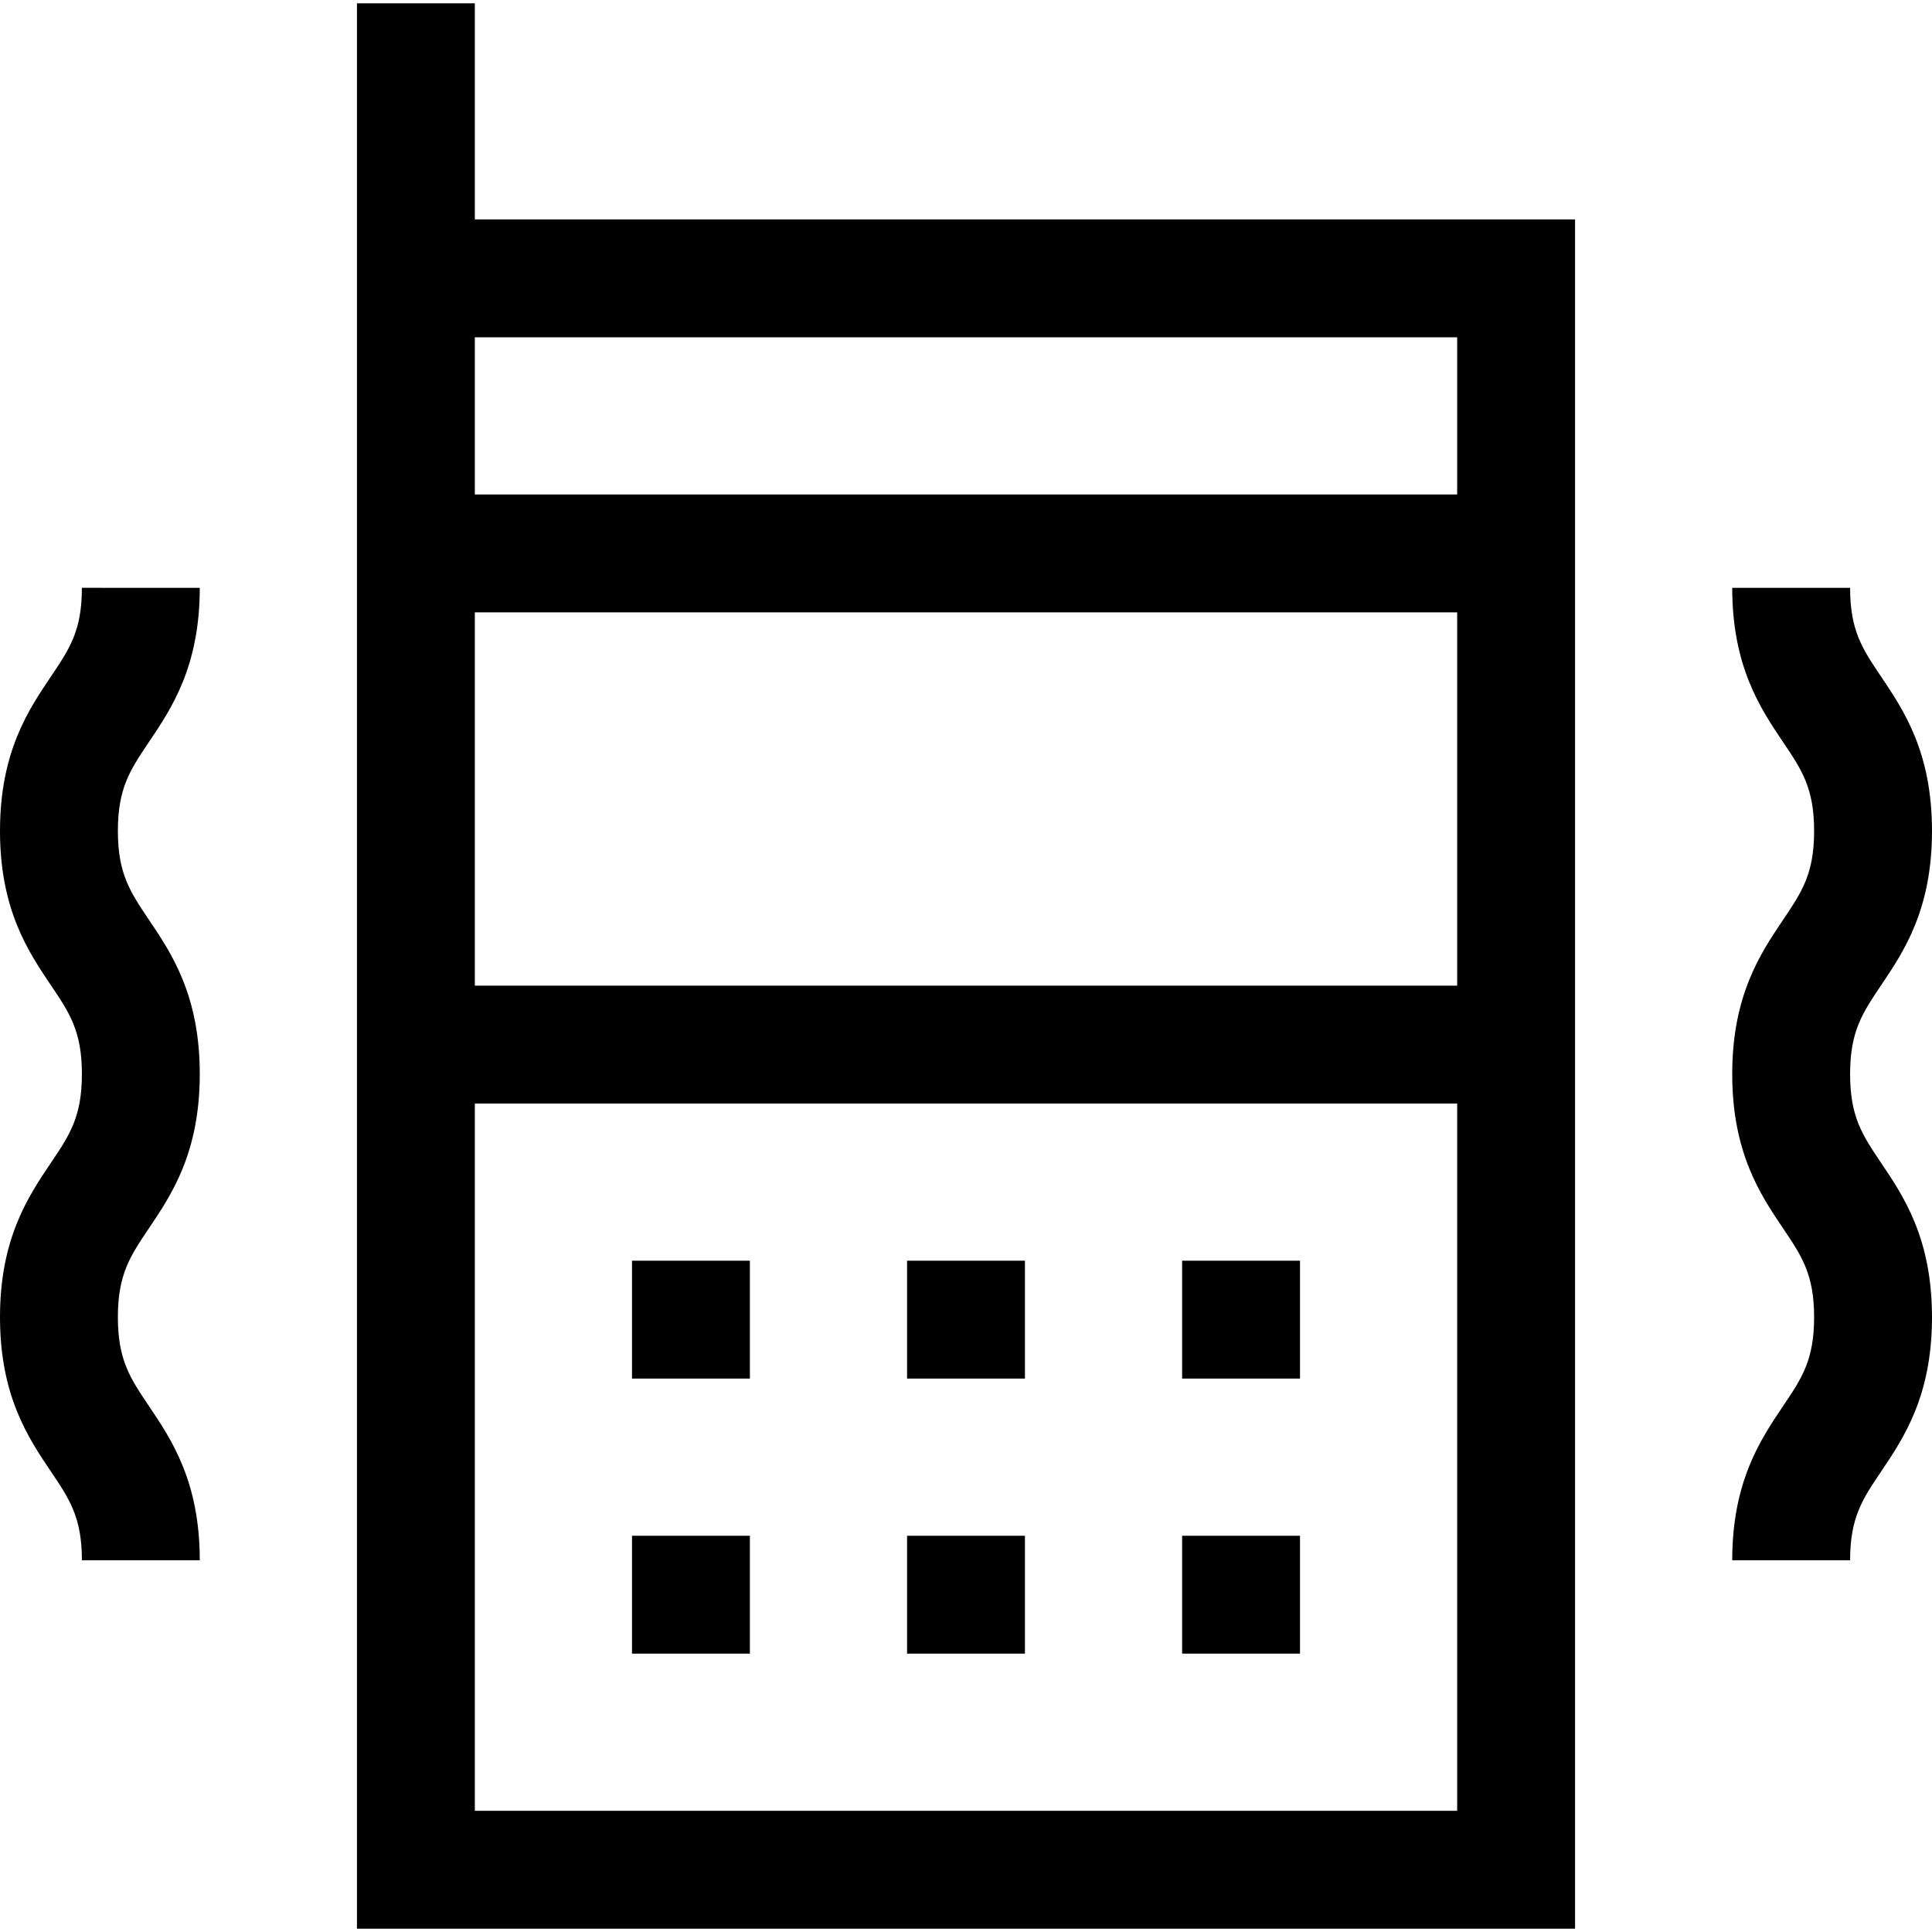
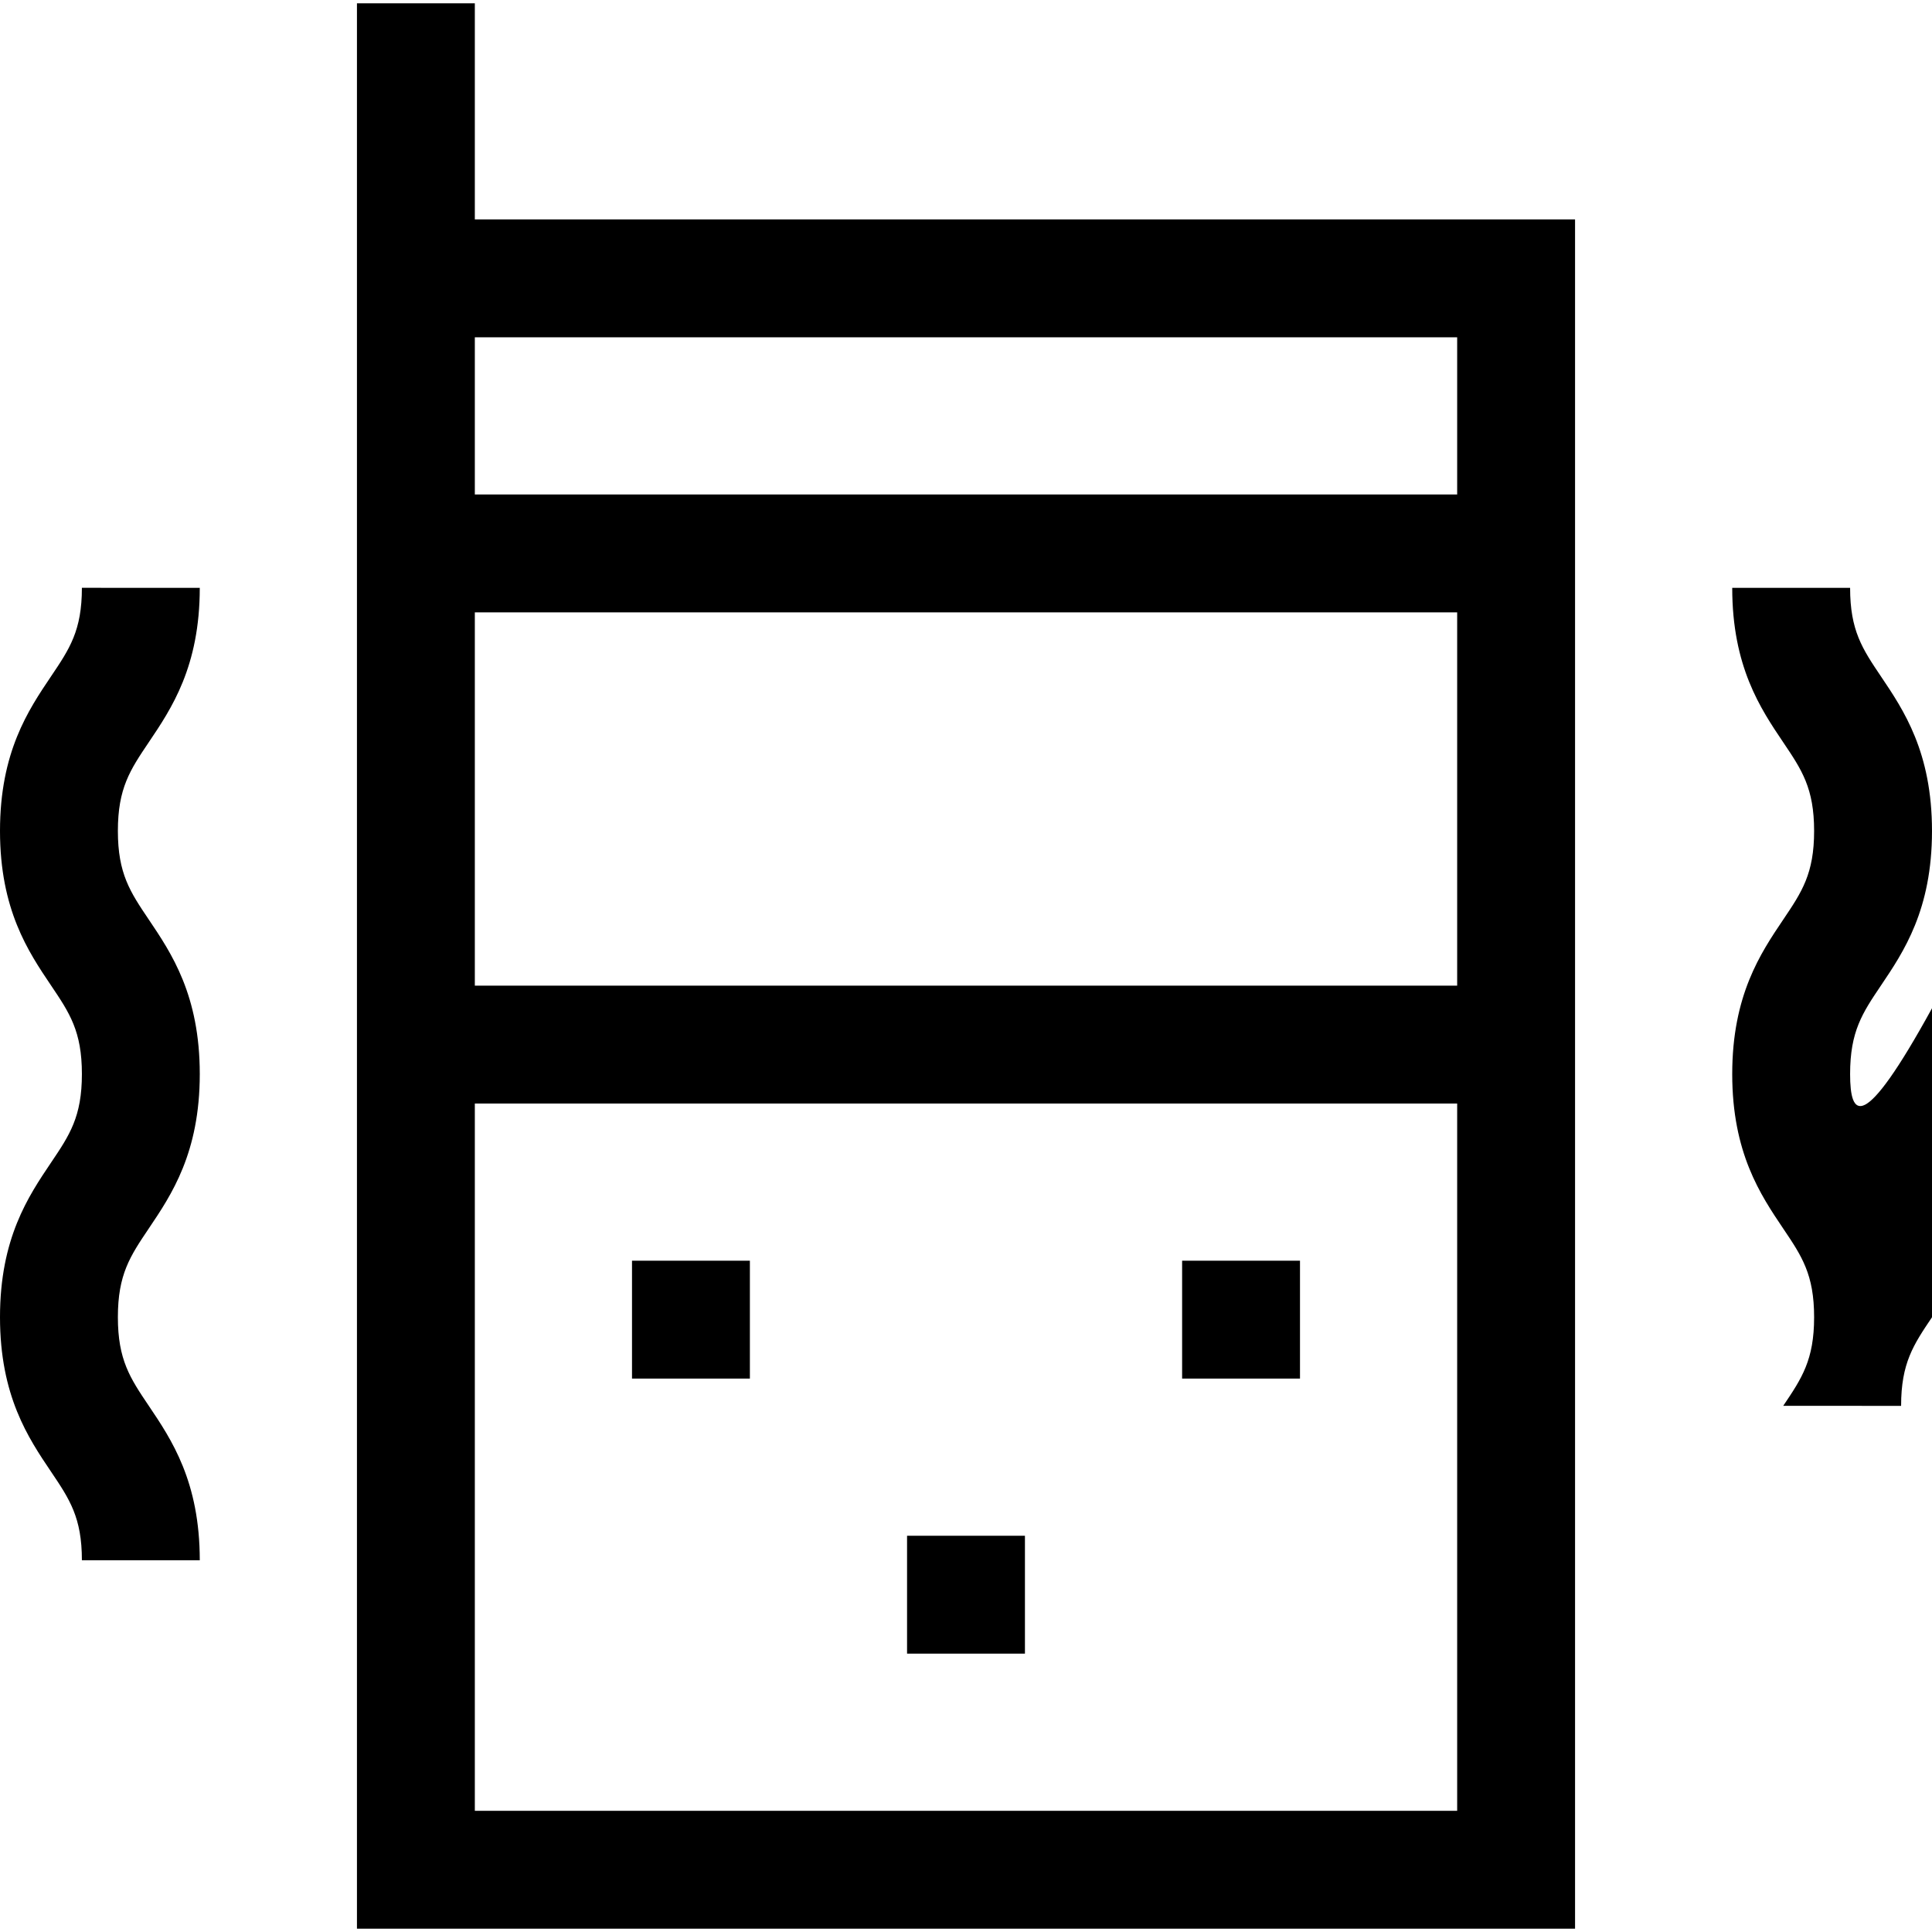
<svg xmlns="http://www.w3.org/2000/svg" version="1.1" id="Layer_1" x="0px" y="0px" viewBox="0 0 491.684 491.684" style="enable-background:new 0 0 491.684 491.684;" xml:space="preserve">
  <g>
-     <path d="M470.842,273.35c0-10.887,3.127-15.529,7.861-22.556c5.783-8.584,12.98-19.268,12.98-39.318   c0-20.05-7.197-30.734-12.98-39.319c-4.734-7.027-7.861-11.67-7.861-22.558h-30c0,20.05,7.197,30.734,12.98,39.319   c4.734,7.027,7.861,11.67,7.861,22.558c0,10.887-3.127,15.529-7.861,22.556c-5.783,8.584-12.98,19.268-12.98,39.318   c0,20.049,7.197,30.732,12.98,39.317c4.734,7.026,7.861,11.668,7.861,22.555c0,10.887-3.127,15.529-7.861,22.556   c-5.781,8.583-12.978,19.264-12.98,39.305l30,0.005c0.002-10.882,3.129-15.523,7.861-22.548c5.783-8.584,12.98-19.268,12.98-39.318   c0-20.049-7.197-30.732-12.98-39.317C473.969,288.879,470.842,284.237,470.842,273.35z" />
+     <path d="M470.842,273.35c0-10.887,3.127-15.529,7.861-22.556c5.783-8.584,12.98-19.268,12.98-39.318   c0-20.05-7.197-30.734-12.98-39.319c-4.734-7.027-7.861-11.67-7.861-22.558h-30c0,20.05,7.197,30.734,12.98,39.319   c4.734,7.027,7.861,11.67,7.861,22.558c0,10.887-3.127,15.529-7.861,22.556c-5.783,8.584-12.98,19.268-12.98,39.318   c0,20.049,7.197,30.732,12.98,39.317c4.734,7.026,7.861,11.668,7.861,22.555c0,10.887-3.127,15.529-7.861,22.556   l30,0.005c0.002-10.882,3.129-15.523,7.861-22.548c5.783-8.584,12.98-19.268,12.98-39.318   c0-20.049-7.197-30.732-12.98-39.317C473.969,288.879,470.842,284.237,470.842,273.35z" />
    <path d="M50.842,149.601l-30-0.005c-0.001,10.882-3.128,15.523-7.861,22.548C7.198,180.729,0,191.412,0,211.462   c0,20.049,7.198,30.732,12.981,39.317c4.734,7.026,7.861,11.668,7.861,22.555c0,10.887-3.127,15.529-7.861,22.556   C7.198,304.474,0,315.158,0,335.208c0,20.05,7.197,30.734,12.981,39.319c4.734,7.027,7.861,11.669,7.861,22.558h30   c0-20.051-7.197-30.734-12.981-39.319C33.127,350.738,30,346.095,30,335.208c0-10.887,3.127-15.529,7.861-22.556   c5.783-8.584,12.981-19.268,12.981-39.318s-7.198-30.733-12.981-39.317C33.127,226.99,30,222.348,30,211.462   c0-10.887,3.127-15.529,7.861-22.556C43.644,180.323,50.839,169.642,50.842,149.601z" />
    <path d="M120.842,0.842h-30v490h310v-435h-280V0.842z M120.842,155.842h250v95h-250V155.842z M120.842,460.842v-180h250v180   H120.842z M370.842,85.842v40h-250v-40H370.842z" />
-     <rect x="230.842" y="320.842" width="30" height="30" />
    <rect x="300.842" y="320.842" width="30" height="30" />
-     <rect x="160.842" y="390.842" width="30" height="30" />
    <rect x="230.842" y="390.842" width="30" height="30" />
    <rect x="160.842" y="320.842" width="30" height="30" />
-     <rect x="300.842" y="390.842" width="30" height="30" />
  </g>
  <g>
</g>
  <g>
</g>
  <g>
</g>
  <g>
</g>
  <g>
</g>
  <g>
</g>
  <g>
</g>
  <g>
</g>
  <g>
</g>
  <g>
</g>
  <g>
</g>
  <g>
</g>
  <g>
</g>
  <g>
</g>
  <g>
</g>
</svg>